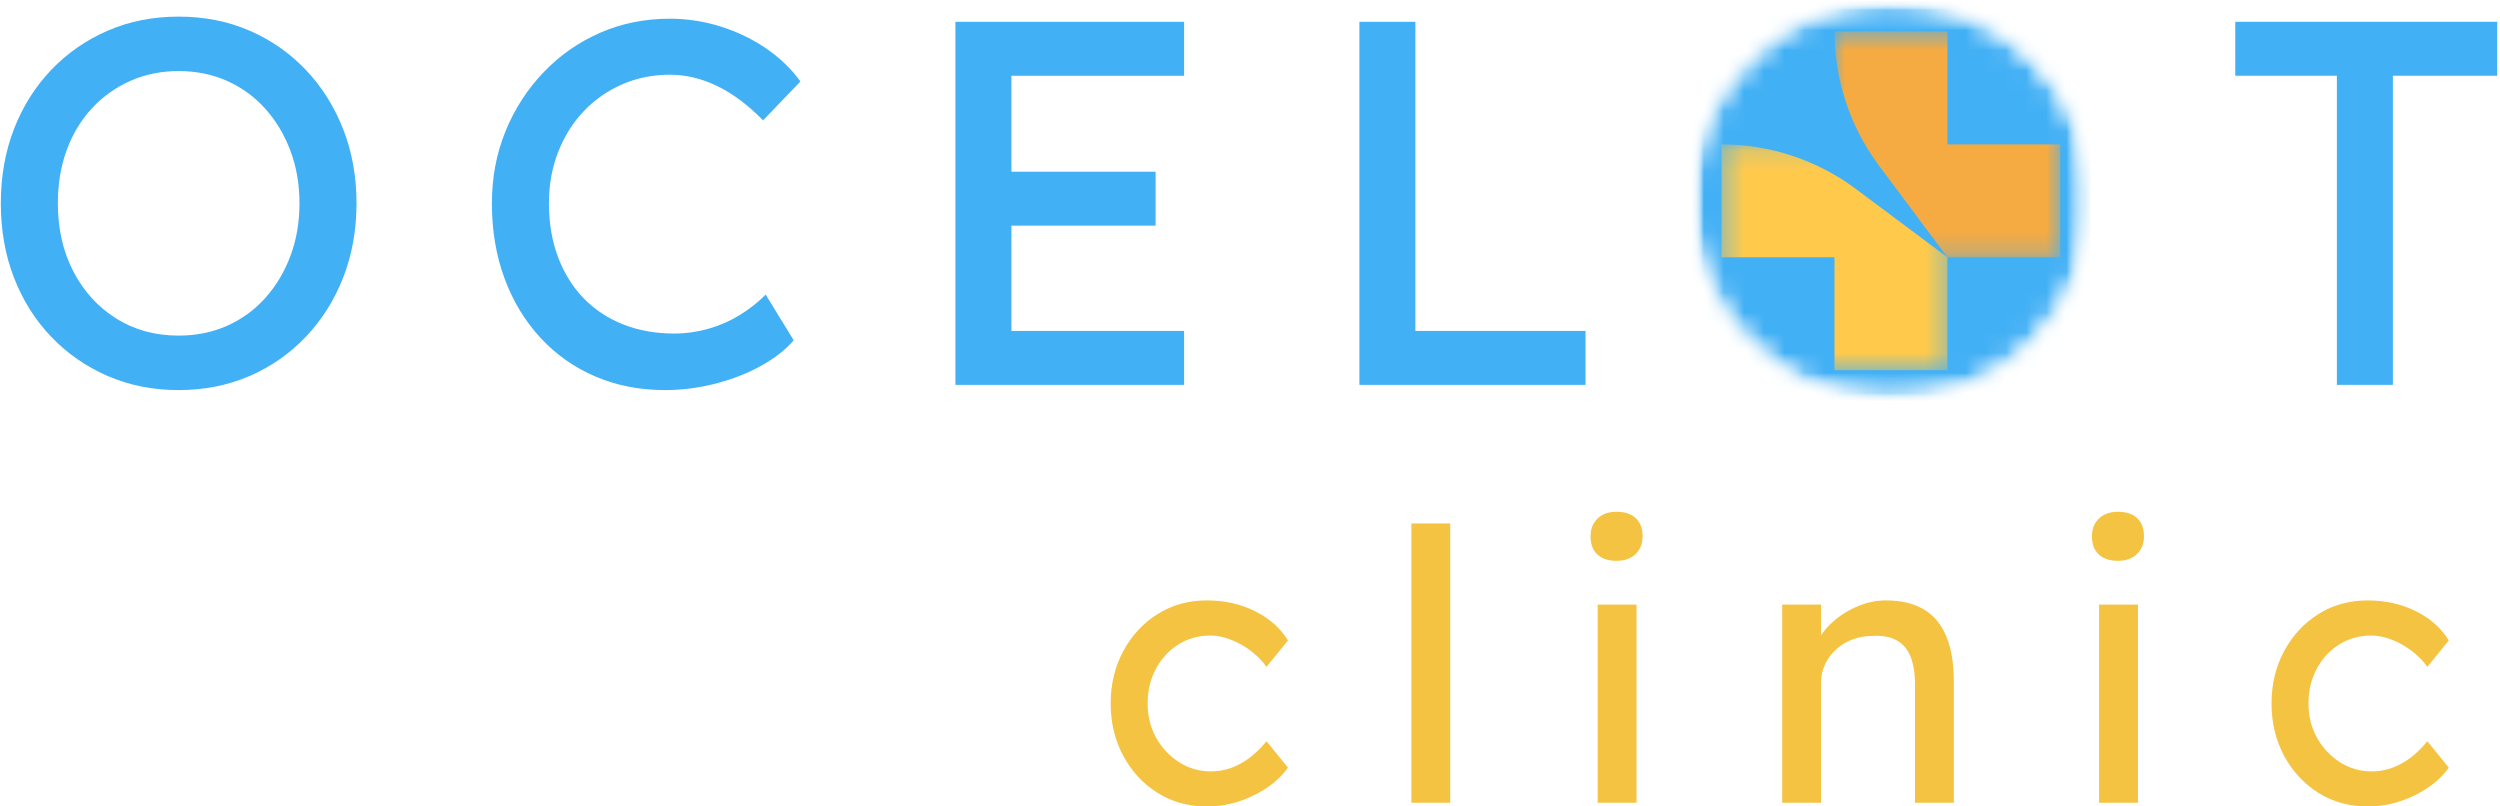
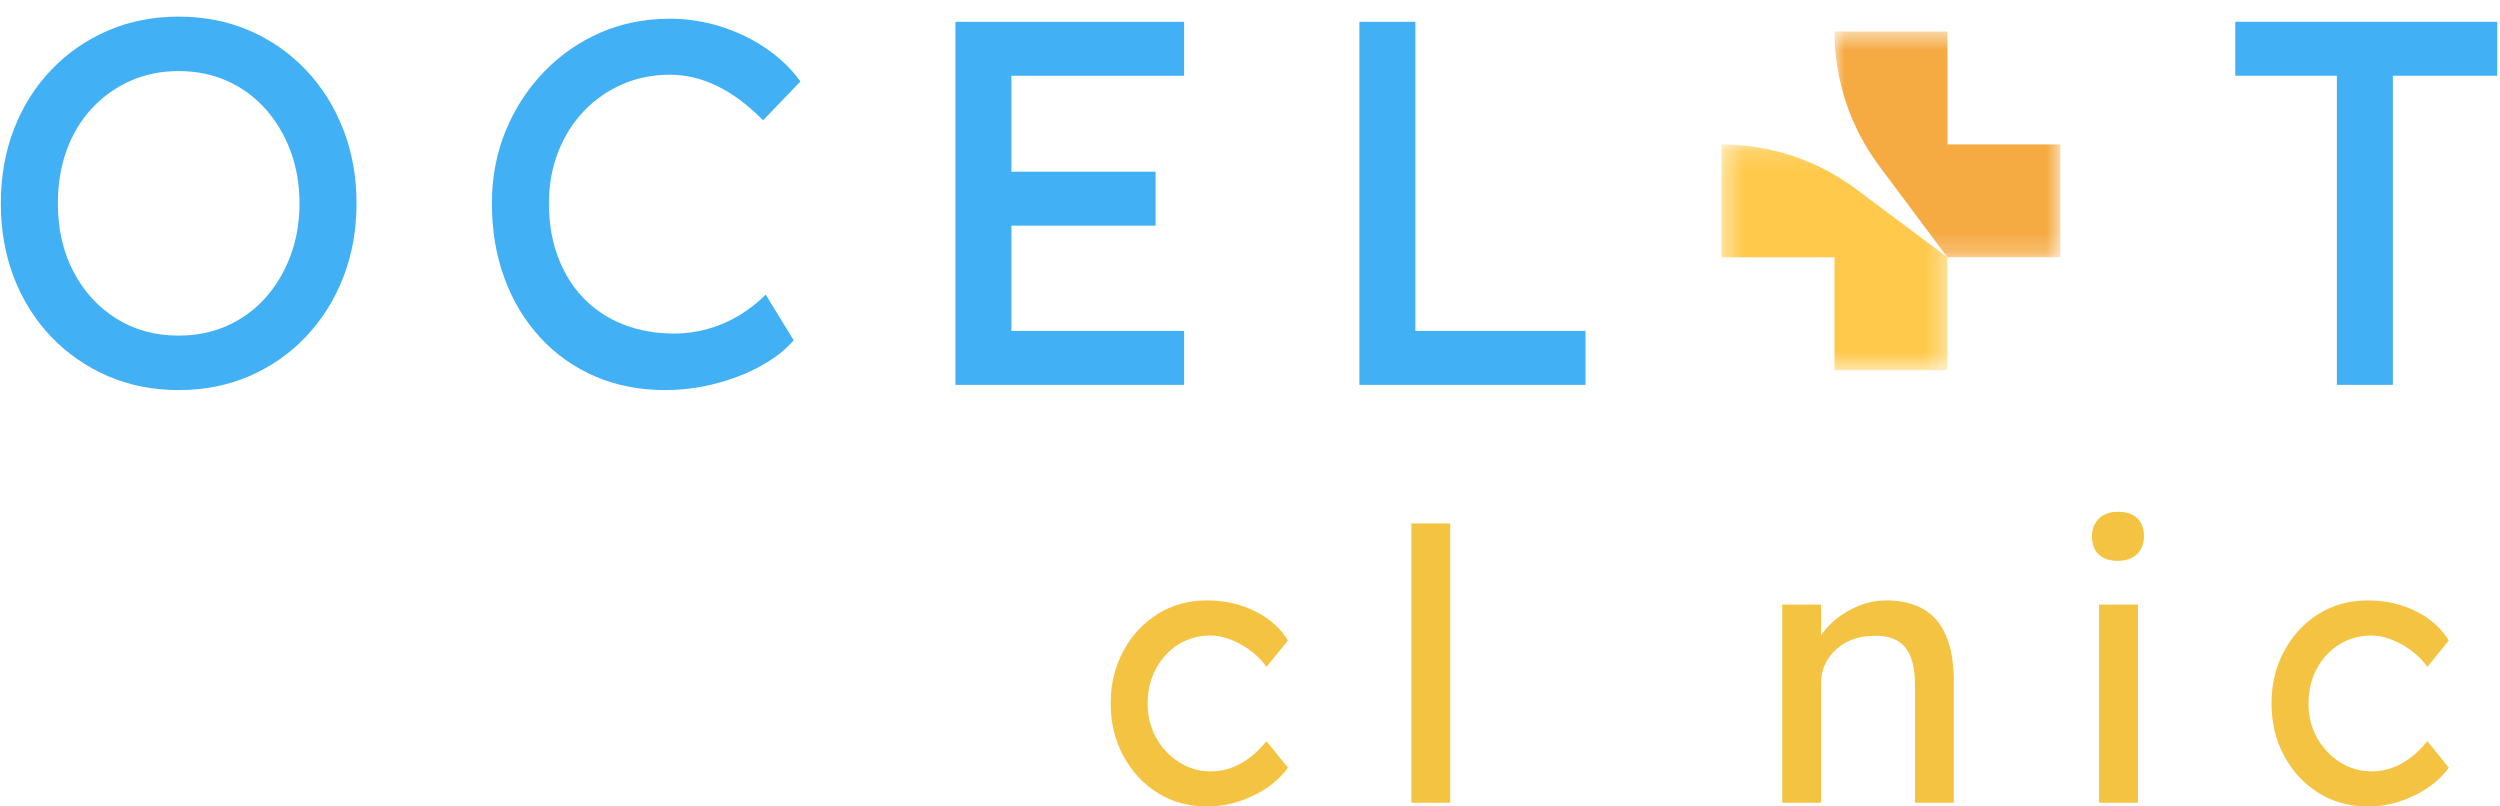
<svg xmlns="http://www.w3.org/2000/svg" width="124" height="40" viewBox="0 0 124 40" fill="none">
  <g clip-path="url(#clip0_2078_1041)">
    <path d="M8.862 19.348C7.592 19.348 6.421 19.116 5.35 18.653C4.279 18.19 3.344 17.543 2.546 16.712C1.75 15.88 1.132 14.902 0.695 13.778C0.259 12.655 0.041 11.424 0.041 10.086C0.041 8.748 0.259 7.518 0.695 6.395C1.132 5.272 1.75 4.294 2.546 3.461C3.344 2.629 4.279 1.982 5.35 1.518C6.421 1.055 7.592 0.824 8.862 0.824C10.13 0.824 11.3 1.055 12.372 1.518C13.444 1.982 14.379 2.633 15.176 3.474C15.973 4.315 16.59 5.298 17.027 6.421C17.464 7.543 17.683 8.765 17.683 10.086C17.683 11.407 17.464 12.629 17.027 13.752C16.59 14.875 15.973 15.856 15.176 16.697C14.379 17.538 13.444 18.19 12.372 18.653C11.3 19.116 10.13 19.348 8.862 19.348ZM8.862 16.646C9.736 16.646 10.538 16.483 11.267 16.158C11.995 15.832 12.625 15.373 13.156 14.782C13.688 14.189 14.105 13.495 14.404 12.698C14.704 11.9 14.854 11.029 14.854 10.086C14.854 9.143 14.704 8.272 14.404 7.475C14.105 6.678 13.688 5.983 13.156 5.392C12.625 4.799 11.995 4.341 11.267 4.015C10.538 3.689 9.736 3.525 8.862 3.525C7.987 3.525 7.185 3.689 6.457 4.015C5.728 4.341 5.094 4.795 4.553 5.379C4.013 5.962 3.598 6.652 3.307 7.45C3.015 8.247 2.87 9.126 2.87 10.086C2.87 11.356 3.127 12.483 3.641 13.469C4.155 14.455 4.862 15.231 5.763 15.798C6.663 16.364 7.696 16.646 8.862 16.646Z" fill="#42B0F5" />
    <path d="M32.987 19.348C31.736 19.348 30.587 19.125 29.541 18.678C28.495 18.233 27.586 17.594 26.814 16.763C26.043 15.931 25.447 14.949 25.027 13.816C24.608 12.684 24.398 11.441 24.398 10.085C24.398 8.8 24.625 7.604 25.078 6.497C25.532 5.391 26.162 4.418 26.968 3.578C27.774 2.737 28.709 2.086 29.773 1.622C30.836 1.159 31.985 0.928 33.219 0.928C34.094 0.928 34.947 1.061 35.778 1.326C36.61 1.592 37.364 1.96 38.042 2.432C38.719 2.904 39.272 3.44 39.701 4.041L37.848 5.969C37.111 5.215 36.356 4.649 35.584 4.273C34.813 3.895 34.024 3.706 33.219 3.706C32.379 3.706 31.594 3.865 30.866 4.181C30.137 4.499 29.502 4.94 28.962 5.507C28.422 6.072 27.997 6.745 27.69 7.526C27.381 8.307 27.227 9.16 27.227 10.085C27.227 11.063 27.377 11.951 27.677 12.749C27.977 13.546 28.401 14.228 28.949 14.794C29.498 15.36 30.154 15.793 30.917 16.094C31.681 16.394 32.525 16.544 33.451 16.544C34.017 16.544 34.573 16.466 35.122 16.311C35.671 16.157 36.186 15.934 36.666 15.642C37.145 15.351 37.583 15.008 37.978 14.613L39.367 16.878C38.972 17.341 38.436 17.762 37.759 18.139C37.081 18.516 36.326 18.811 35.495 19.026C34.663 19.24 33.828 19.348 32.987 19.348Z" fill="#42B0F5" />
    <path d="M47.389 19.09V1.082H58.731V3.758H50.166V16.414H58.731V19.09H47.389ZM48.65 11.192V8.517H57.317V11.192H48.65Z" fill="#42B0F5" />
    <path d="M67.426 19.09V1.082H70.203V16.414H78.641V19.09H67.426Z" fill="#42B0F5" />
    <mask id="mask0_2078_1041" style="mask-type:luminance" maskUnits="userSpaceOnUse" x="83" y="0" width="21" height="20">
      <path d="M83.885 0.053H103.697V19.87H83.885V0.053Z" fill="white" />
    </mask>
    <g mask="url(#mask0_2078_1041)">
      <mask id="mask1_2078_1041" style="mask-type:luminance" maskUnits="userSpaceOnUse" x="83" y="0" width="21" height="20">
        <path d="M93.791 0.053C88.32 0.053 83.885 4.489 83.885 9.962C83.885 15.434 88.32 19.87 93.791 19.87C99.262 19.87 103.697 15.434 103.697 9.962C103.697 4.489 99.262 0.053 93.791 0.053Z" fill="white" />
      </mask>
      <g mask="url(#mask1_2078_1041)">
        <mask id="mask2_2078_1041" style="mask-type:luminance" maskUnits="userSpaceOnUse" x="83" y="0" width="21" height="20">
          <path d="M103.778 0.024H83.779V19.912H103.778V0.024Z" fill="white" />
        </mask>
        <g mask="url(#mask2_2078_1041)">
          <mask id="mask3_2078_1041" style="mask-type:luminance" maskUnits="userSpaceOnUse" x="83" y="0" width="21" height="20">
-             <path d="M83.885 0.053H103.697V19.87H83.885V0.053Z" fill="white" />
-           </mask>
+             </mask>
          <g mask="url(#mask3_2078_1041)">
            <mask id="mask4_2078_1041" style="mask-type:luminance" maskUnits="userSpaceOnUse" x="83" y="0" width="21" height="20">
              <path d="M93.791 0.053C88.32 0.053 83.885 4.489 83.885 9.962C83.885 15.434 88.32 19.87 93.791 19.87C99.262 19.87 103.697 15.434 103.697 9.962C103.697 4.489 99.262 0.053 93.791 0.053Z" fill="white" />
            </mask>
            <g mask="url(#mask4_2078_1041)">
              <path d="M83.885 0.053H103.697V19.87H83.885V0.053Z" fill="#42B0F5" />
            </g>
          </g>
        </g>
      </g>
    </g>
    <mask id="mask5_2078_1041" style="mask-type:luminance" maskUnits="userSpaceOnUse" x="85" y="7" width="12" height="12">
      <path d="M85.391 7.161H96.644V18.391H85.391V7.161Z" fill="white" />
    </mask>
    <g mask="url(#mask5_2078_1041)">
      <path d="M96.59 12.762V18.363H90.99V12.762H85.391V7.161C87.793 7.161 90.13 7.938 92.054 9.375L94.151 10.941L96.59 12.762Z" fill="#FFCA4C" />
    </g>
    <mask id="mask6_2078_1041" style="mask-type:luminance" maskUnits="userSpaceOnUse" x="90" y="1" width="13" height="12">
      <path d="M90.914 1.56H102.233V12.776H90.914V1.56Z" fill="white" />
    </mask>
    <g mask="url(#mask6_2078_1041)">
      <path d="M102.191 7.161V12.762H96.591L94.153 9.496L93.205 8.226C91.768 6.301 90.992 3.962 90.992 1.56H96.592V7.161H102.191Z" fill="#F5AA42" />
    </g>
    <path d="M115.909 19.09V3.758H110.869V1.082H123.882V3.758H118.687V19.09H115.909Z" fill="#42B0F5" />
    <path d="M59.861 40.001C58.95 40.001 58.135 39.777 57.418 39.328C56.702 38.879 56.134 38.267 55.717 37.493C55.299 36.719 55.09 35.853 55.09 34.892C55.09 33.931 55.299 33.064 55.717 32.291C56.134 31.517 56.702 30.905 57.418 30.456C58.135 30.006 58.95 29.781 59.861 29.781C60.735 29.781 61.53 29.959 62.246 30.315C62.963 30.671 63.509 31.155 63.883 31.766L62.818 33.077C62.618 32.789 62.362 32.528 62.05 32.291C61.738 32.053 61.408 31.866 61.058 31.73C60.708 31.592 60.371 31.523 60.048 31.523C59.449 31.523 58.916 31.67 58.449 31.964C57.981 32.256 57.609 32.658 57.334 33.17C57.06 33.682 56.923 34.256 56.923 34.892C56.923 35.528 57.066 36.099 57.352 36.605C57.639 37.111 58.02 37.513 58.494 37.813C58.968 38.112 59.492 38.261 60.066 38.261C60.403 38.261 60.731 38.205 61.049 38.093C61.367 37.981 61.676 37.813 61.975 37.588C62.275 37.363 62.556 37.088 62.818 36.764L63.883 38.075C63.485 38.635 62.914 39.096 62.171 39.458C61.429 39.82 60.659 40.001 59.861 40.001Z" fill="#F5C342" />
    <path d="M70.004 39.815V25.963H71.93V39.815H70.004Z" fill="#F5C342" />
-     <path d="M79.245 39.815V29.988H81.173V39.815H79.245ZM80.181 27.817C79.769 27.817 79.451 27.711 79.227 27.499C79.003 27.287 78.891 26.988 78.891 26.601C78.891 26.239 79.006 25.946 79.236 25.722C79.467 25.497 79.782 25.384 80.181 25.384C80.592 25.384 80.91 25.49 81.135 25.702C81.36 25.914 81.473 26.214 81.473 26.601C81.473 26.963 81.357 27.256 81.126 27.48C80.895 27.705 80.58 27.817 80.181 27.817Z" fill="#F5C342" />
    <path d="M88.397 39.815V29.988H90.324V32.01L89.988 32.234C90.112 31.797 90.356 31.394 90.717 31.026C91.079 30.658 91.509 30.359 92.007 30.129C92.507 29.897 93.019 29.781 93.543 29.781C94.292 29.781 94.915 29.928 95.414 30.222C95.913 30.516 96.287 30.962 96.536 31.562C96.785 32.16 96.91 32.914 96.91 33.825V39.815H94.984V33.956C94.984 33.395 94.909 32.93 94.76 32.562C94.61 32.194 94.379 31.925 94.067 31.757C93.755 31.588 93.368 31.516 92.906 31.541C92.532 31.541 92.189 31.601 91.878 31.719C91.566 31.837 91.294 32.003 91.063 32.216C90.832 32.428 90.651 32.674 90.52 32.955C90.389 33.235 90.324 33.538 90.324 33.863V39.815H89.371C89.208 39.815 89.046 39.815 88.883 39.815C88.72 39.815 88.558 39.815 88.397 39.815Z" fill="#F5C342" />
    <path d="M104.114 39.815V29.988H106.042V39.815H104.114ZM105.05 27.817C104.638 27.817 104.32 27.711 104.096 27.499C103.872 27.287 103.76 26.988 103.76 26.601C103.76 26.239 103.875 25.946 104.105 25.722C104.336 25.497 104.652 25.384 105.05 25.384C105.462 25.384 105.78 25.49 106.004 25.702C106.229 25.914 106.342 26.214 106.342 26.601C106.342 26.963 106.226 27.256 105.995 27.48C105.764 27.705 105.449 27.817 105.05 27.817Z" fill="#F5C342" />
    <path d="M117.439 40.001C116.528 40.001 115.713 39.777 114.996 39.328C114.28 38.879 113.712 38.267 113.295 37.493C112.877 36.719 112.668 35.853 112.668 34.892C112.668 33.931 112.877 33.064 113.295 32.291C113.712 31.517 114.28 30.905 114.996 30.456C115.713 30.006 116.528 29.781 117.439 29.781C118.313 29.781 119.108 29.959 119.824 30.315C120.541 30.671 121.087 31.155 121.461 31.766L120.396 33.077C120.196 32.789 119.94 32.528 119.629 32.291C119.317 32.053 118.986 31.866 118.636 31.73C118.286 31.592 117.95 31.523 117.626 31.523C117.027 31.523 116.495 31.67 116.027 31.964C115.559 32.256 115.187 32.658 114.912 33.17C114.638 33.682 114.501 34.256 114.501 34.892C114.501 35.528 114.644 36.099 114.93 36.605C115.218 37.111 115.598 37.513 116.072 37.813C116.546 38.112 117.07 38.261 117.644 38.261C117.981 38.261 118.309 38.205 118.627 38.093C118.945 37.981 119.254 37.813 119.554 37.588C119.853 37.363 120.134 37.088 120.396 36.764L121.461 38.075C121.063 38.635 120.492 39.096 119.749 39.458C119.007 39.82 118.237 40.001 117.439 40.001Z" fill="#F5C342" />
  </g>
  <defs>
    <clipPath id="clip0_2078_1041">
      <rect width="123.862" height="40" fill="white" />
    </clipPath>
  </defs>
</svg>